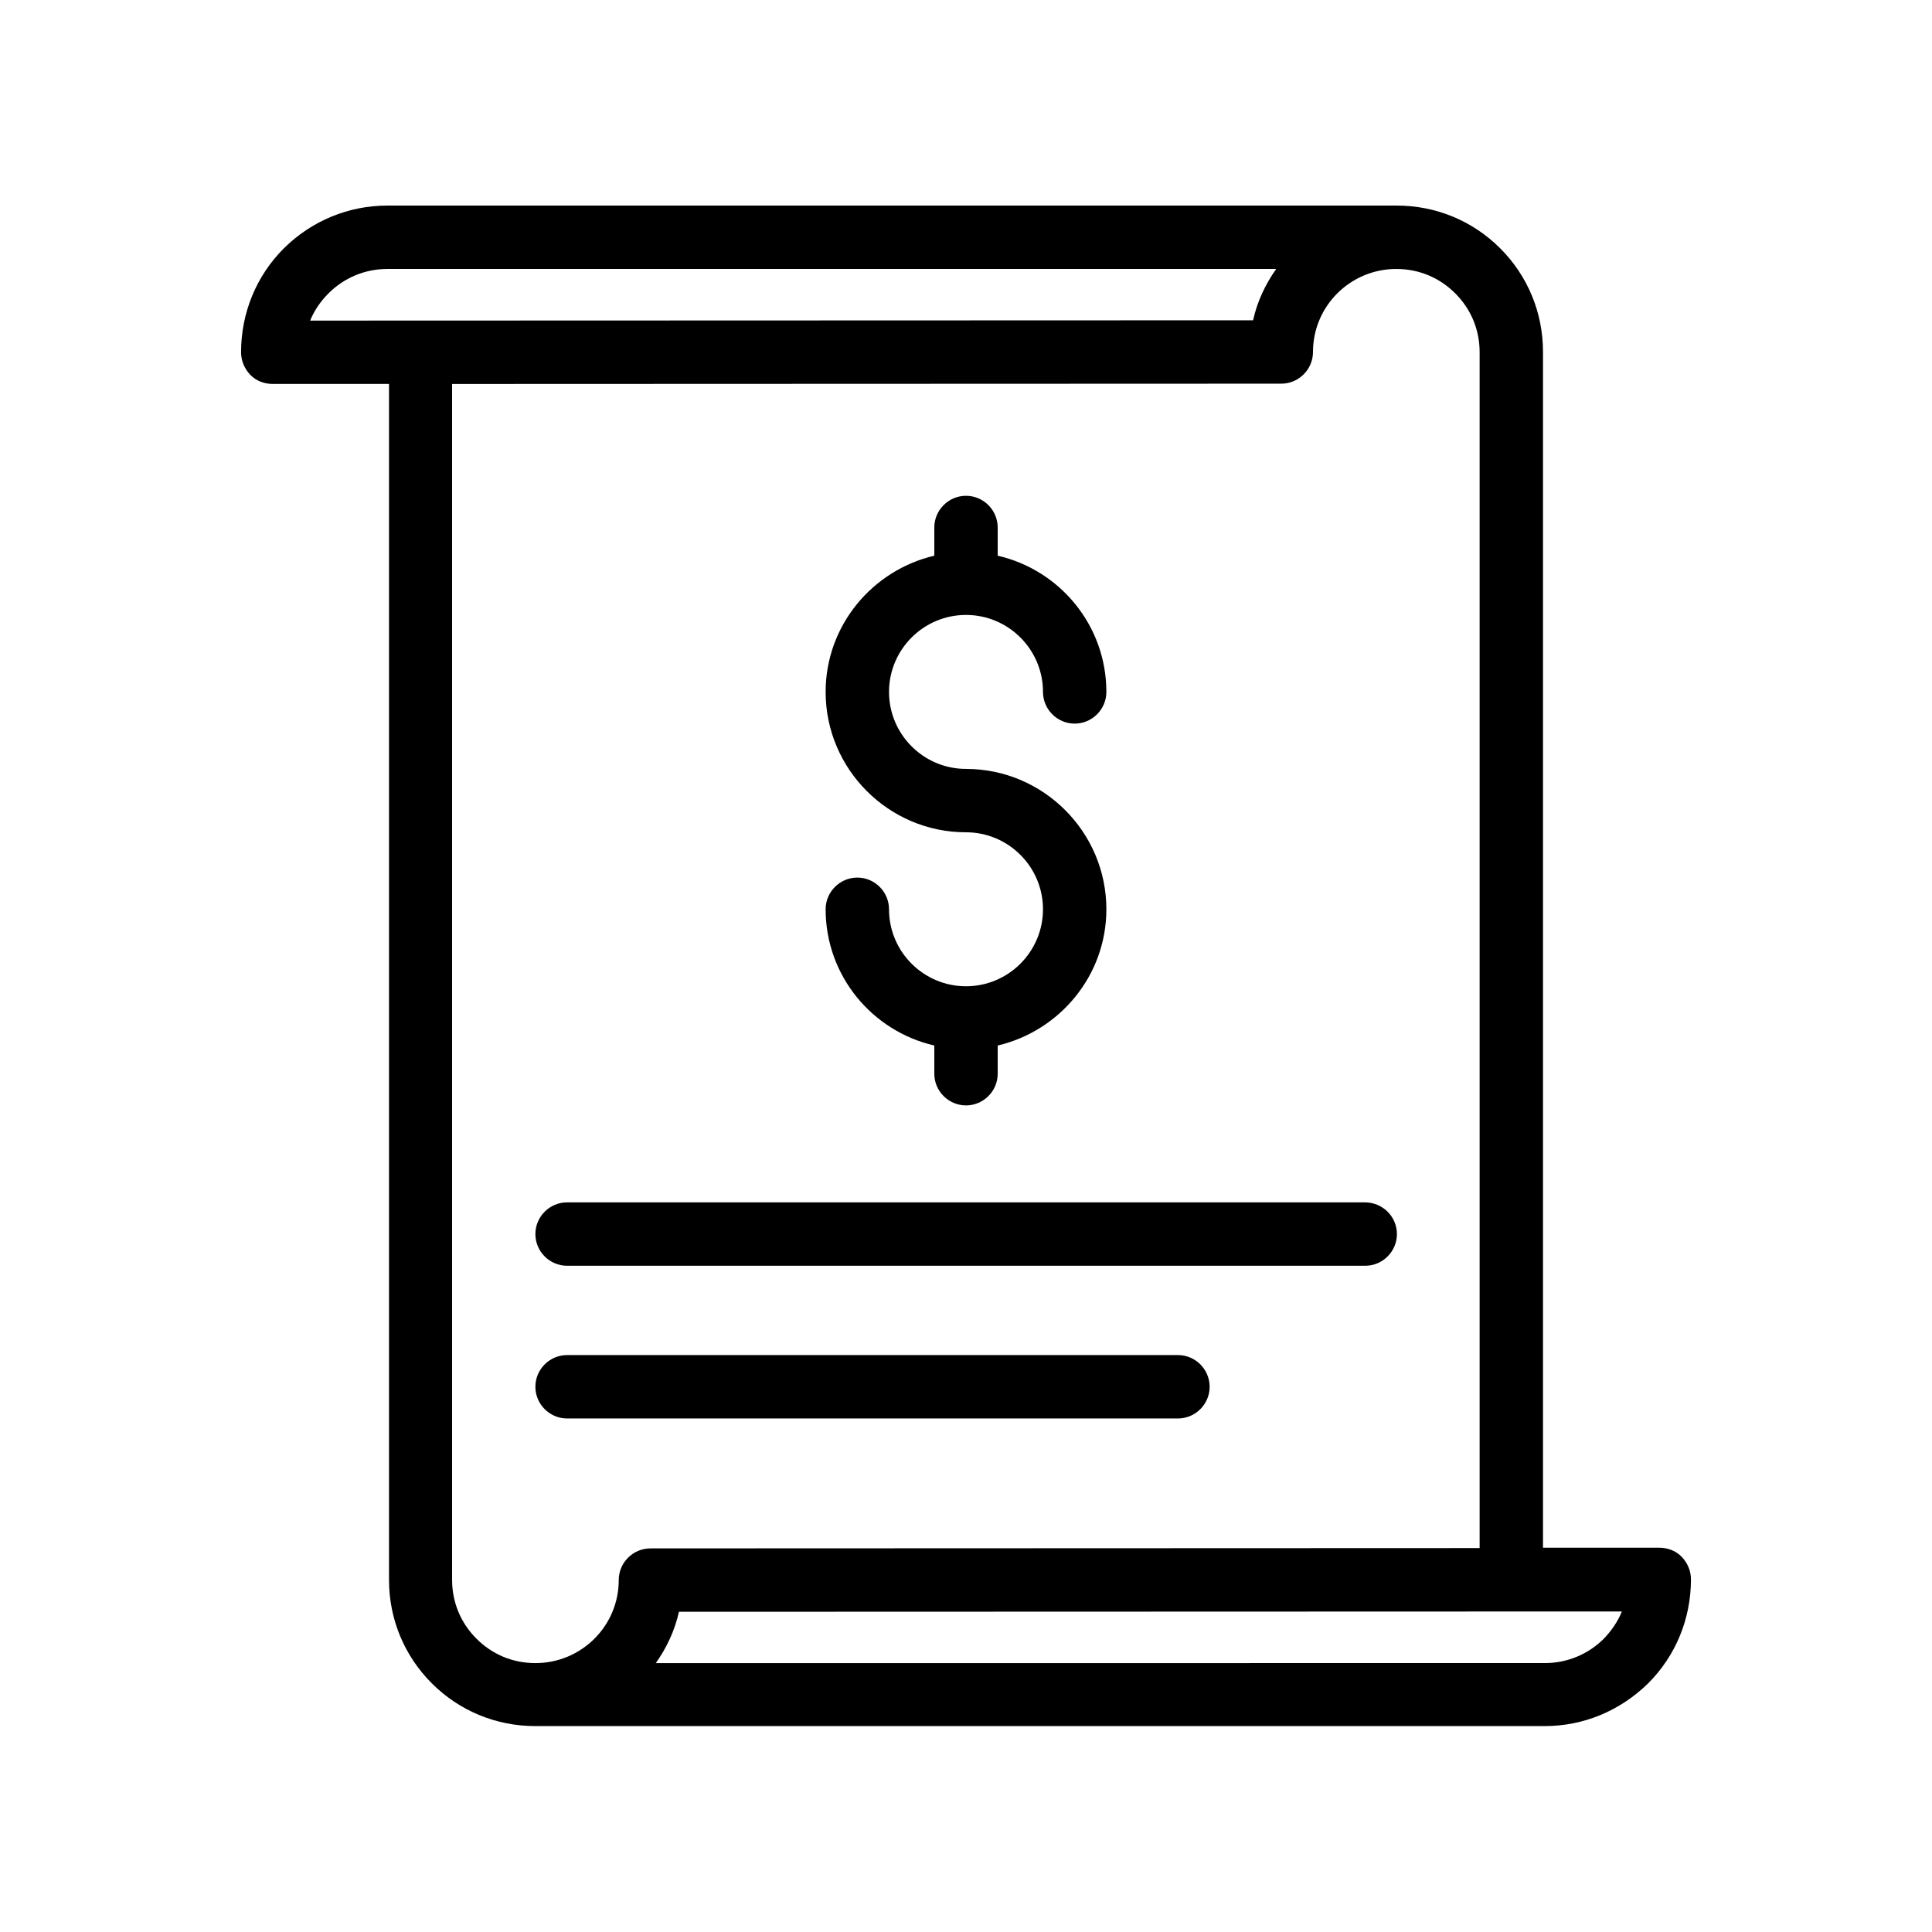
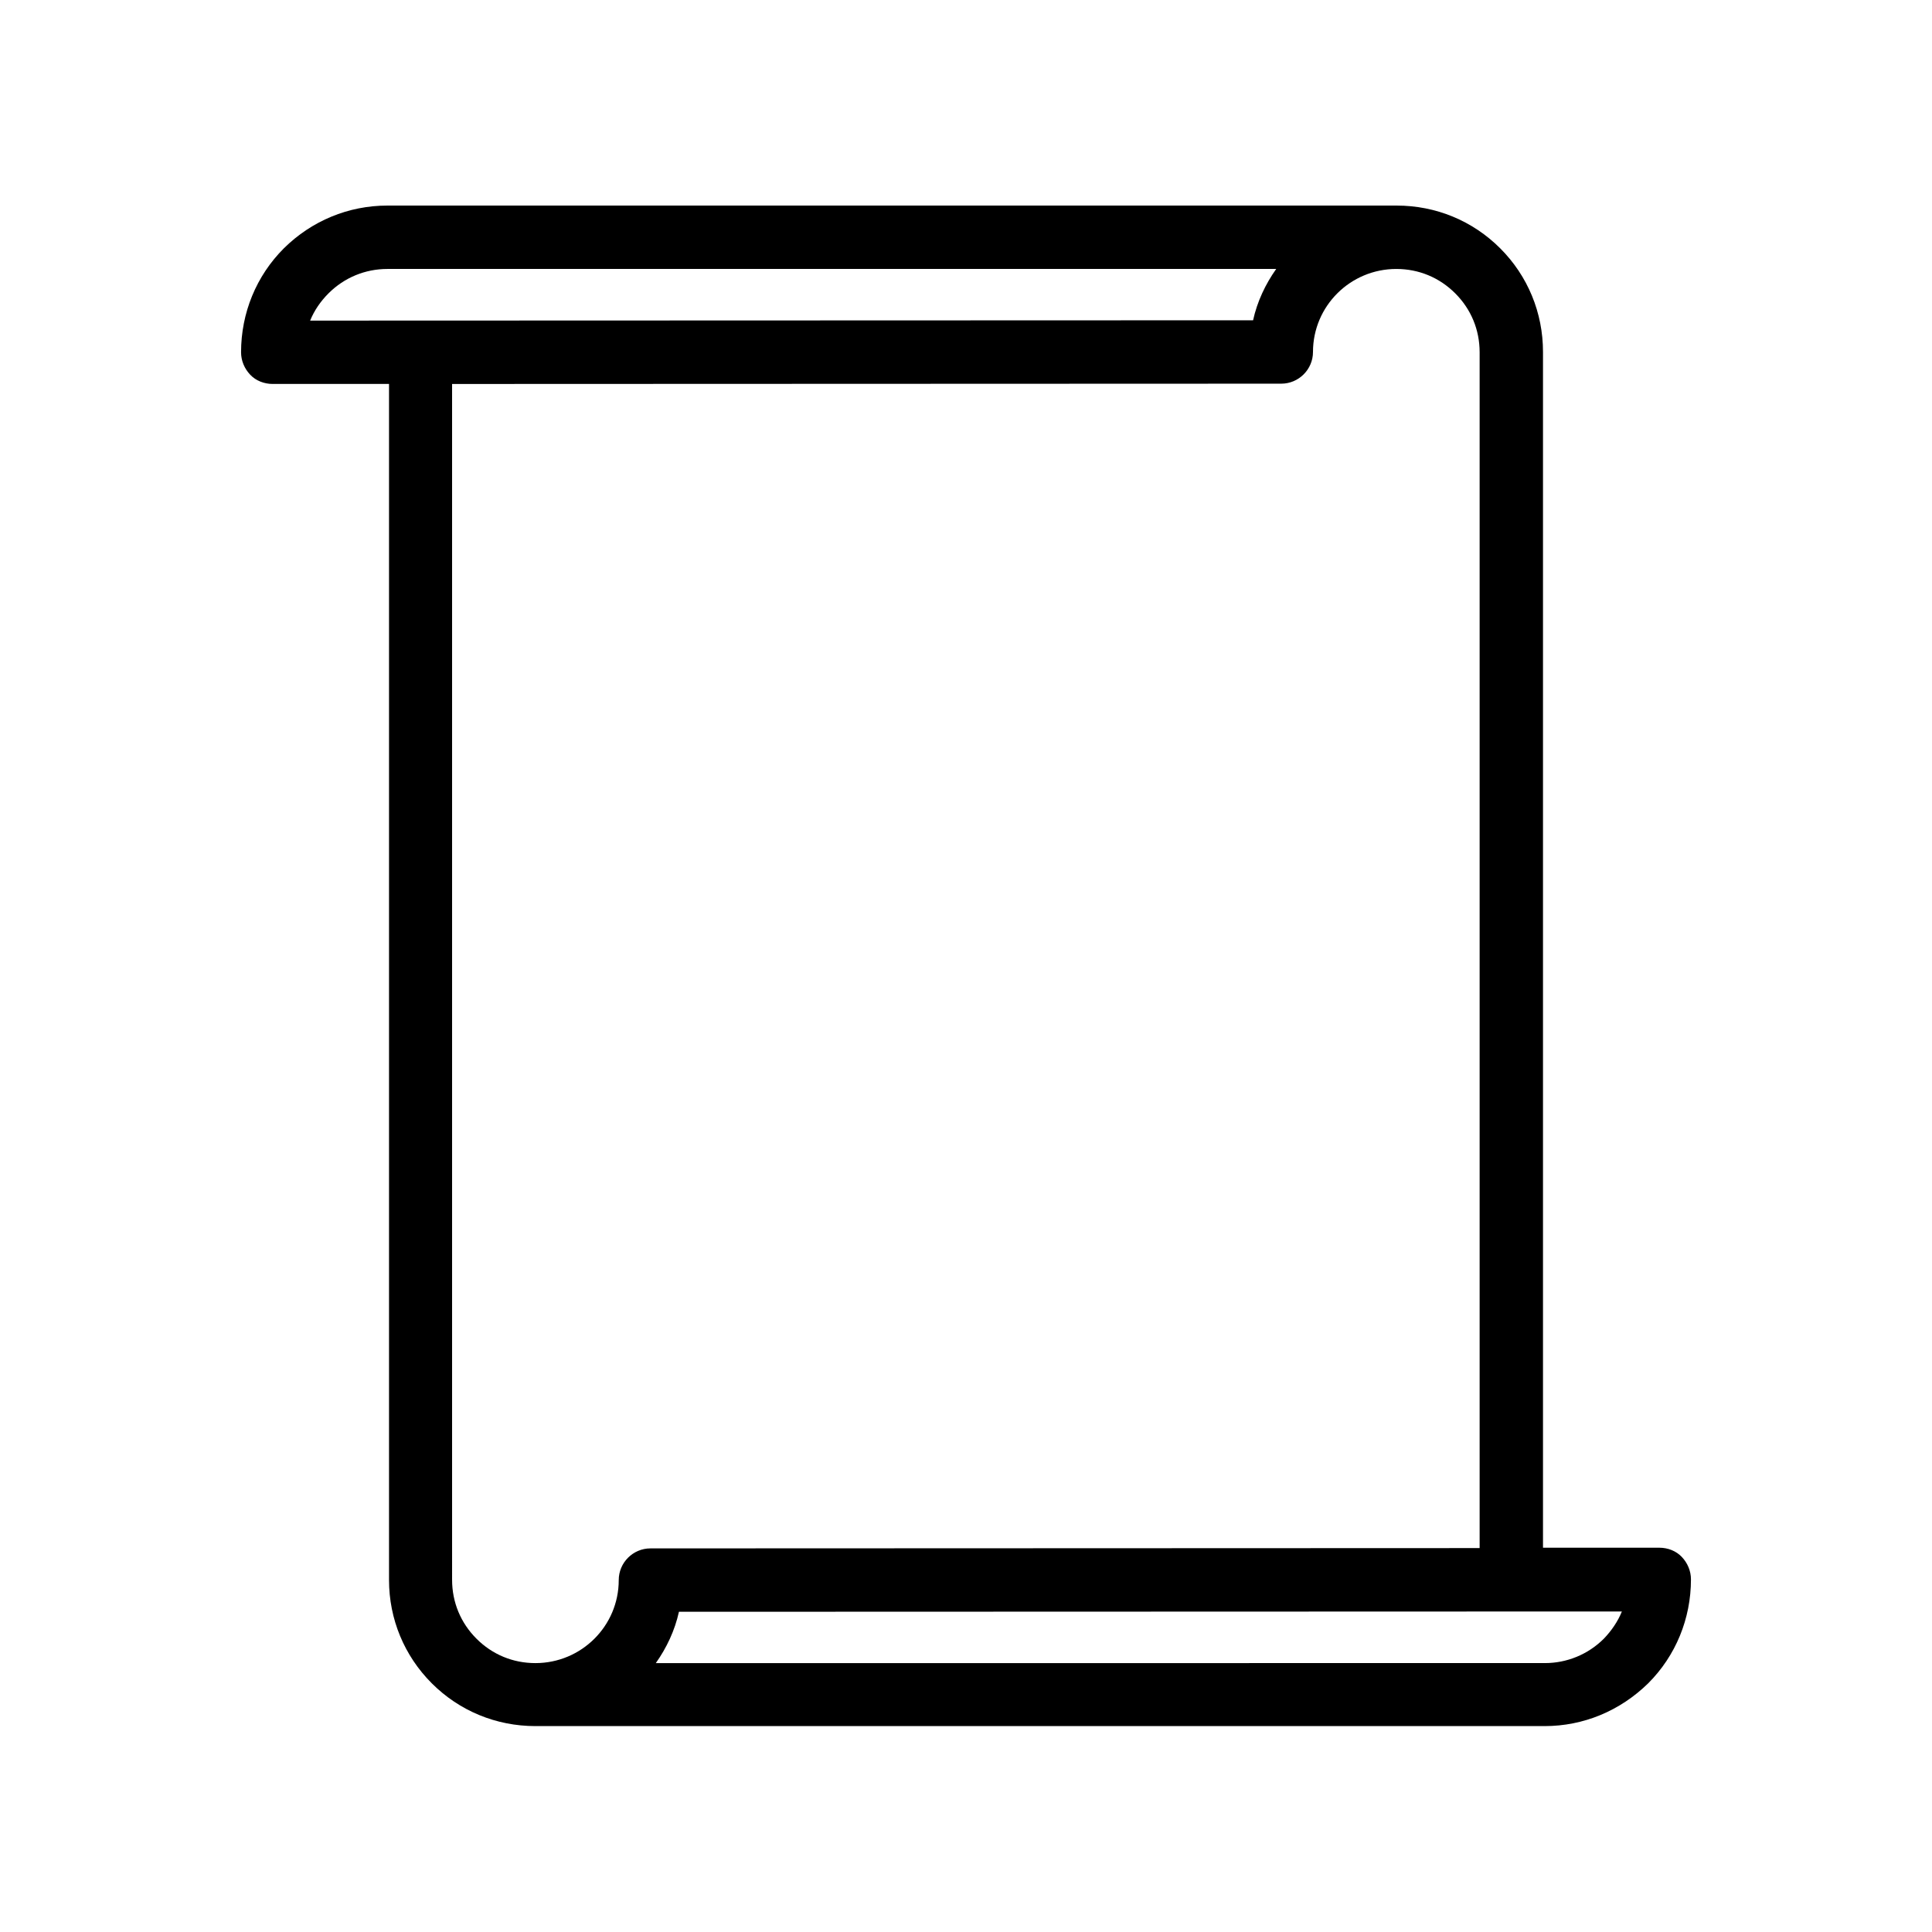
<svg xmlns="http://www.w3.org/2000/svg" fill="#000000" width="800px" height="800px" version="1.1" viewBox="144 144 512 512">
  <g>
    <path d="m552.91 456.43v-219.16c0-10.41-4.031-20.152-11.336-27.457-7.305-7.309-17.047-11.336-27.457-11.336h-267.44c-10.328 0-20.07 4.031-27.457 11.336-7.305 7.305-11.336 17.129-11.336 27.543 0 2.266 0.922 4.367 2.434 5.961s3.695 2.434 5.961 2.434h30.816v316.89 0.082c0 10.328 4.031 20.07 11.336 27.375 7.305 7.305 17.047 11.336 27.457 11.336h267.44c10.328 0 19.984-4.031 27.457-11.336 7.305-7.305 11.336-17.129 11.336-27.543 0-2.266-0.922-4.367-2.434-5.961-1.512-1.594-3.695-2.434-5.961-2.434h-30.816zm-321.85-234.69c4.199-4.199 9.738-6.465 15.617-6.465h235.53c-2.856 4.031-5.039 8.648-6.129 13.602l-249.89 0.086c1.094-2.688 2.773-5.125 4.871-7.223zm337.97 356.53c-4.199 4.199-9.824 6.465-15.617 6.465h-8.816l-226.8 0.004c2.856-4.031 5.039-8.648 6.129-13.602l249.89-0.082c-1.09 2.684-2.769 5.117-4.785 7.215zm-252.66-23.93c-4.617 0-8.398 3.777-8.398 8.398 0 12.176-9.91 22-22.082 22-5.961 0-11.418-2.266-15.617-6.465s-6.465-9.656-6.465-15.617l-0.004-106.22v-210.68l219.75-0.082c4.617 0 8.398-3.777 8.398-8.398 0-12.176 9.91-22 22.082-22 5.961 0 11.418 2.266 15.617 6.465s6.465 9.656 6.465 15.617v316.9z" />
-     <path d="m400 405.37c-11.25 0-20.402-9.152-20.402-20.402 0-4.617-3.777-8.398-8.398-8.398-4.617 0-8.398 3.777-8.398 8.398 0 17.633 12.344 32.328 28.801 36.105v7.473c0 4.617 3.777 8.398 8.398 8.398 4.617 0 8.398-3.777 8.398-8.398v-7.473c16.457-3.863 28.801-18.559 28.801-36.105 0-20.488-16.711-37.199-37.199-37.199-11.25 0-20.402-9.152-20.402-20.402s9.152-20.402 20.402-20.402 20.402 9.152 20.402 20.402c0 4.617 3.777 8.398 8.398 8.398 4.617 0 8.398-3.777 8.398-8.398 0-17.633-12.344-32.328-28.801-36.105v-7.473c0-4.617-3.777-8.398-8.398-8.398-4.617 0-8.398 3.777-8.398 8.398v7.473c-16.457 3.863-28.801 18.559-28.801 36.105 0 20.488 16.711 37.199 37.199 37.199 11.25 0 20.402 9.152 20.402 20.402s-9.152 20.402-20.402 20.402z" />
-     <path d="m505.71 462.64h-211.43c-4.617 0-8.398 3.777-8.398 8.398 0 4.617 3.777 8.398 8.398 8.398h211.52c4.617 0 8.398-3.777 8.398-8.398 0-4.621-3.777-8.398-8.48-8.398z" />
-     <path d="m456.17 503.11h-161.89c-4.617 0-8.398 3.777-8.398 8.398 0 4.617 3.777 8.398 8.398 8.398h161.89c4.617 0 8.398-3.777 8.398-8.398 0-4.621-3.777-8.398-8.398-8.398z" />
  </g>
</svg>